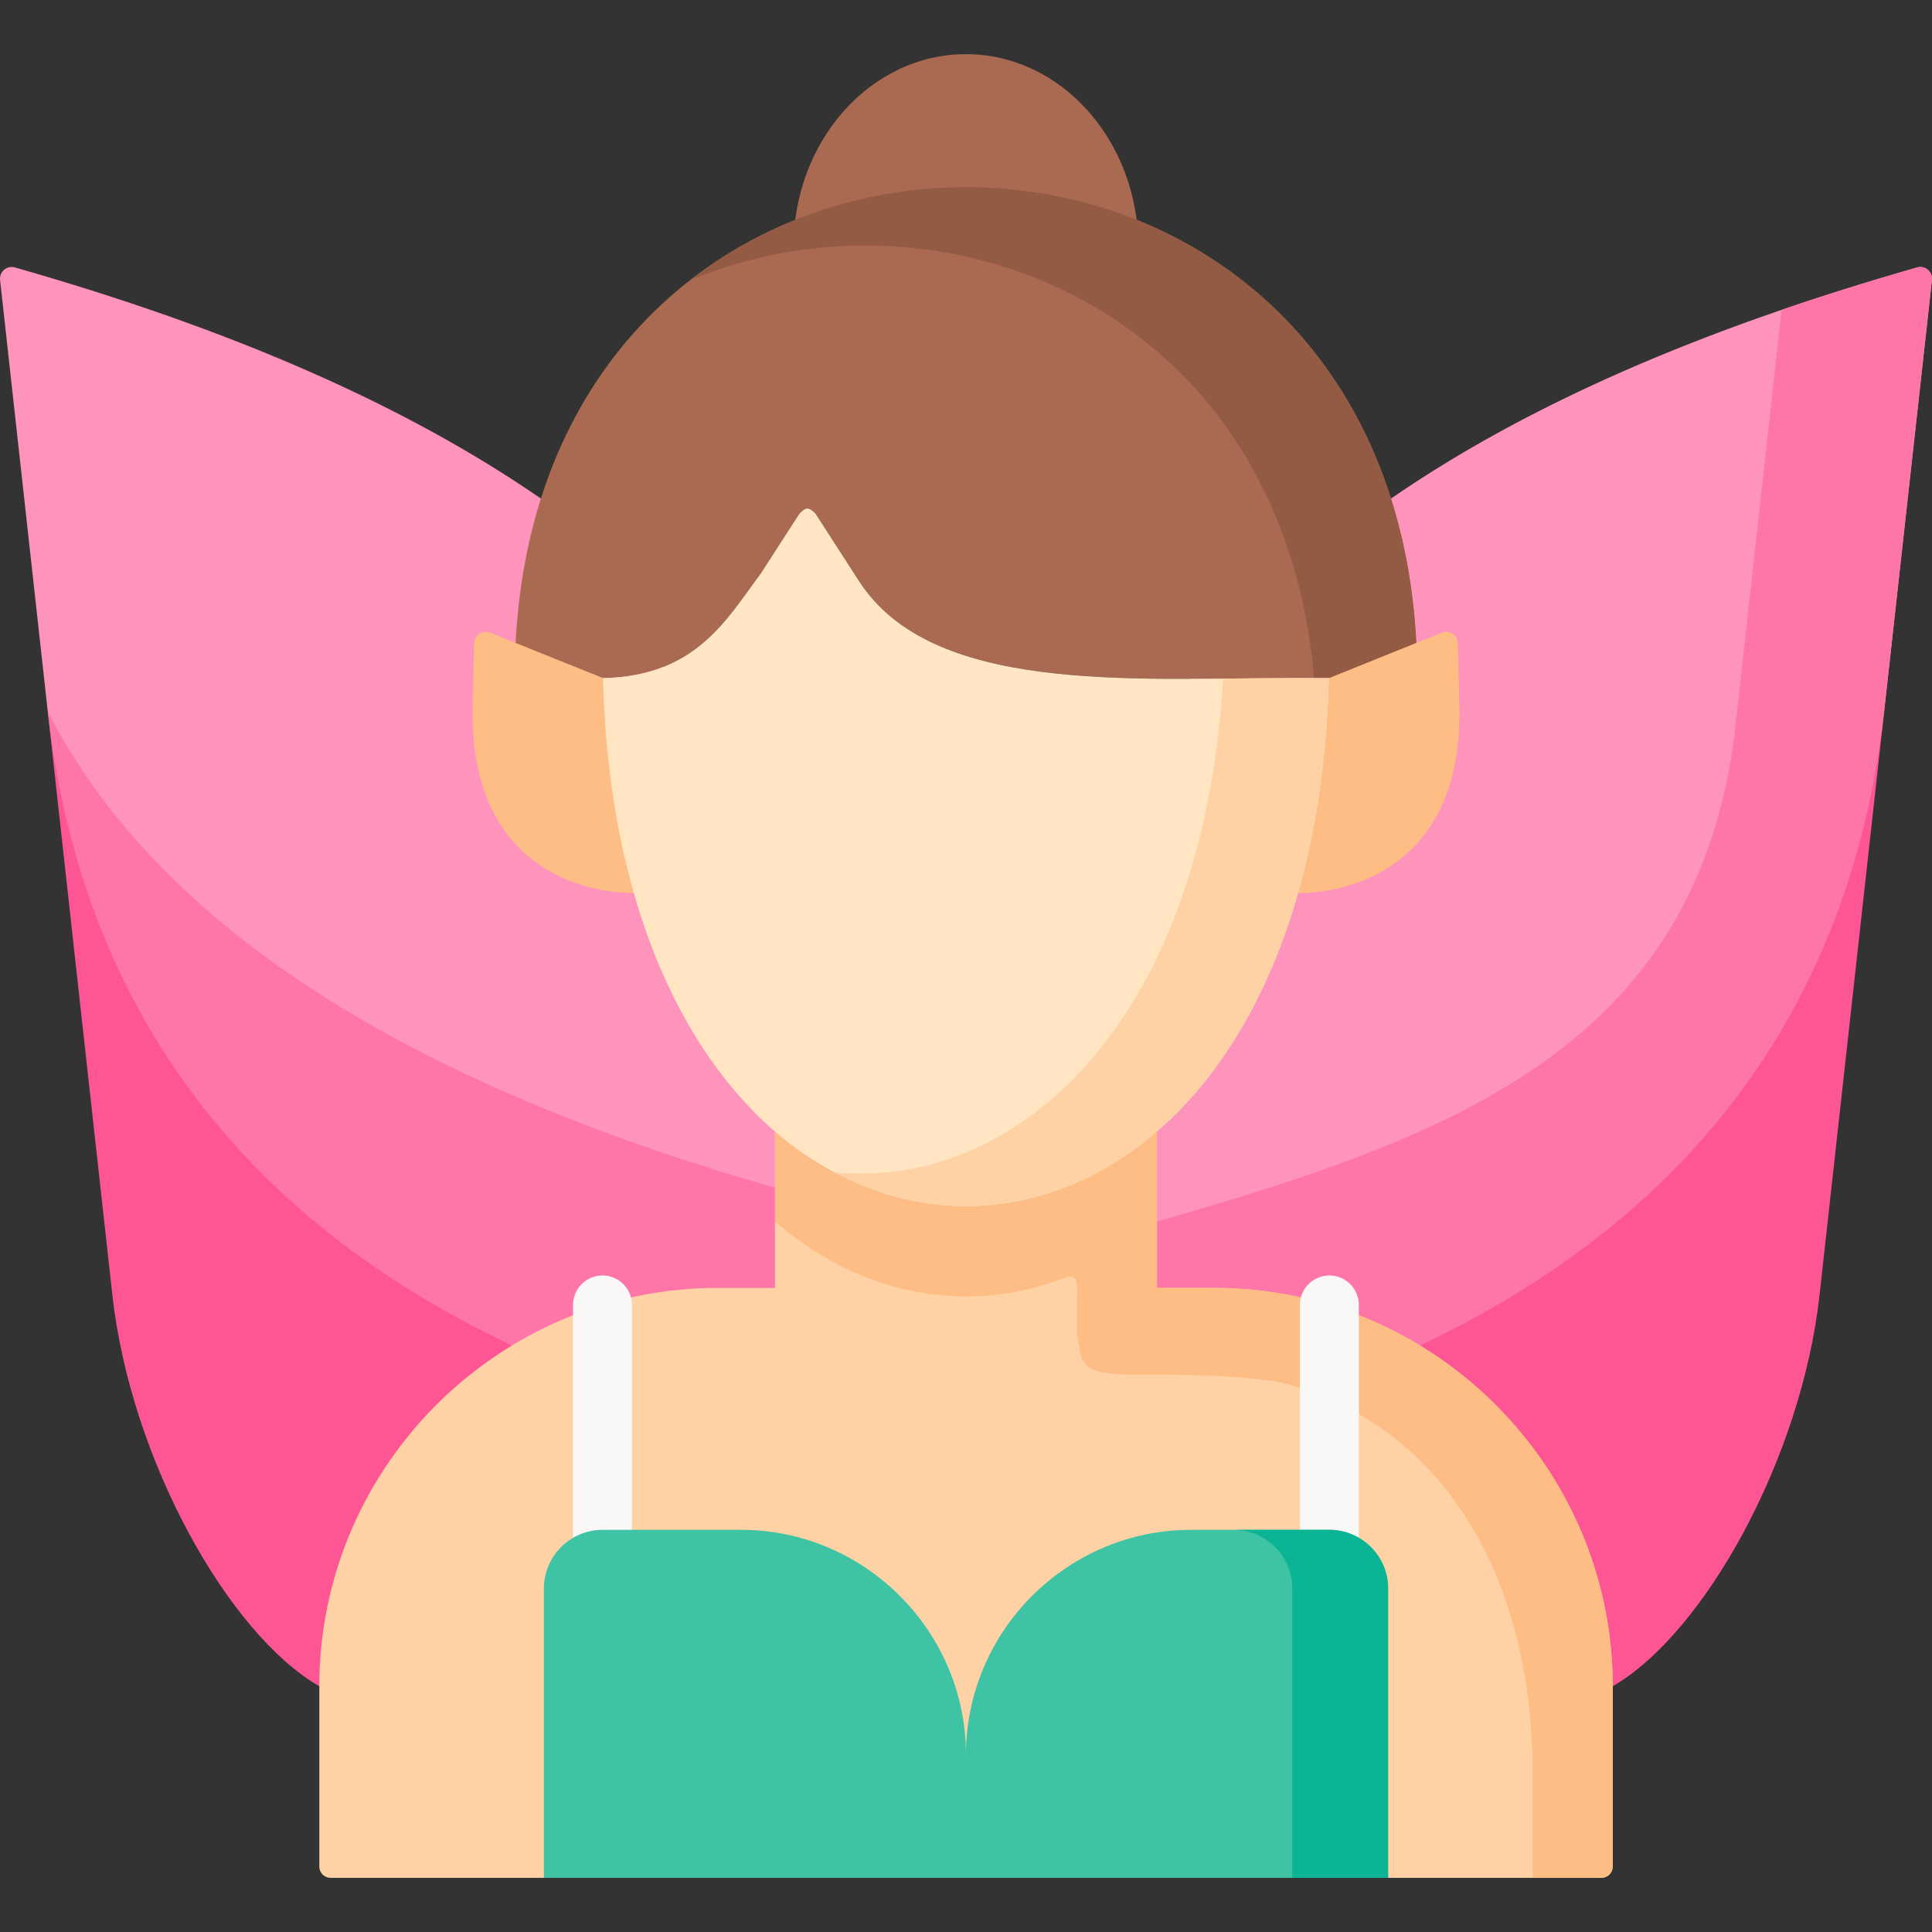
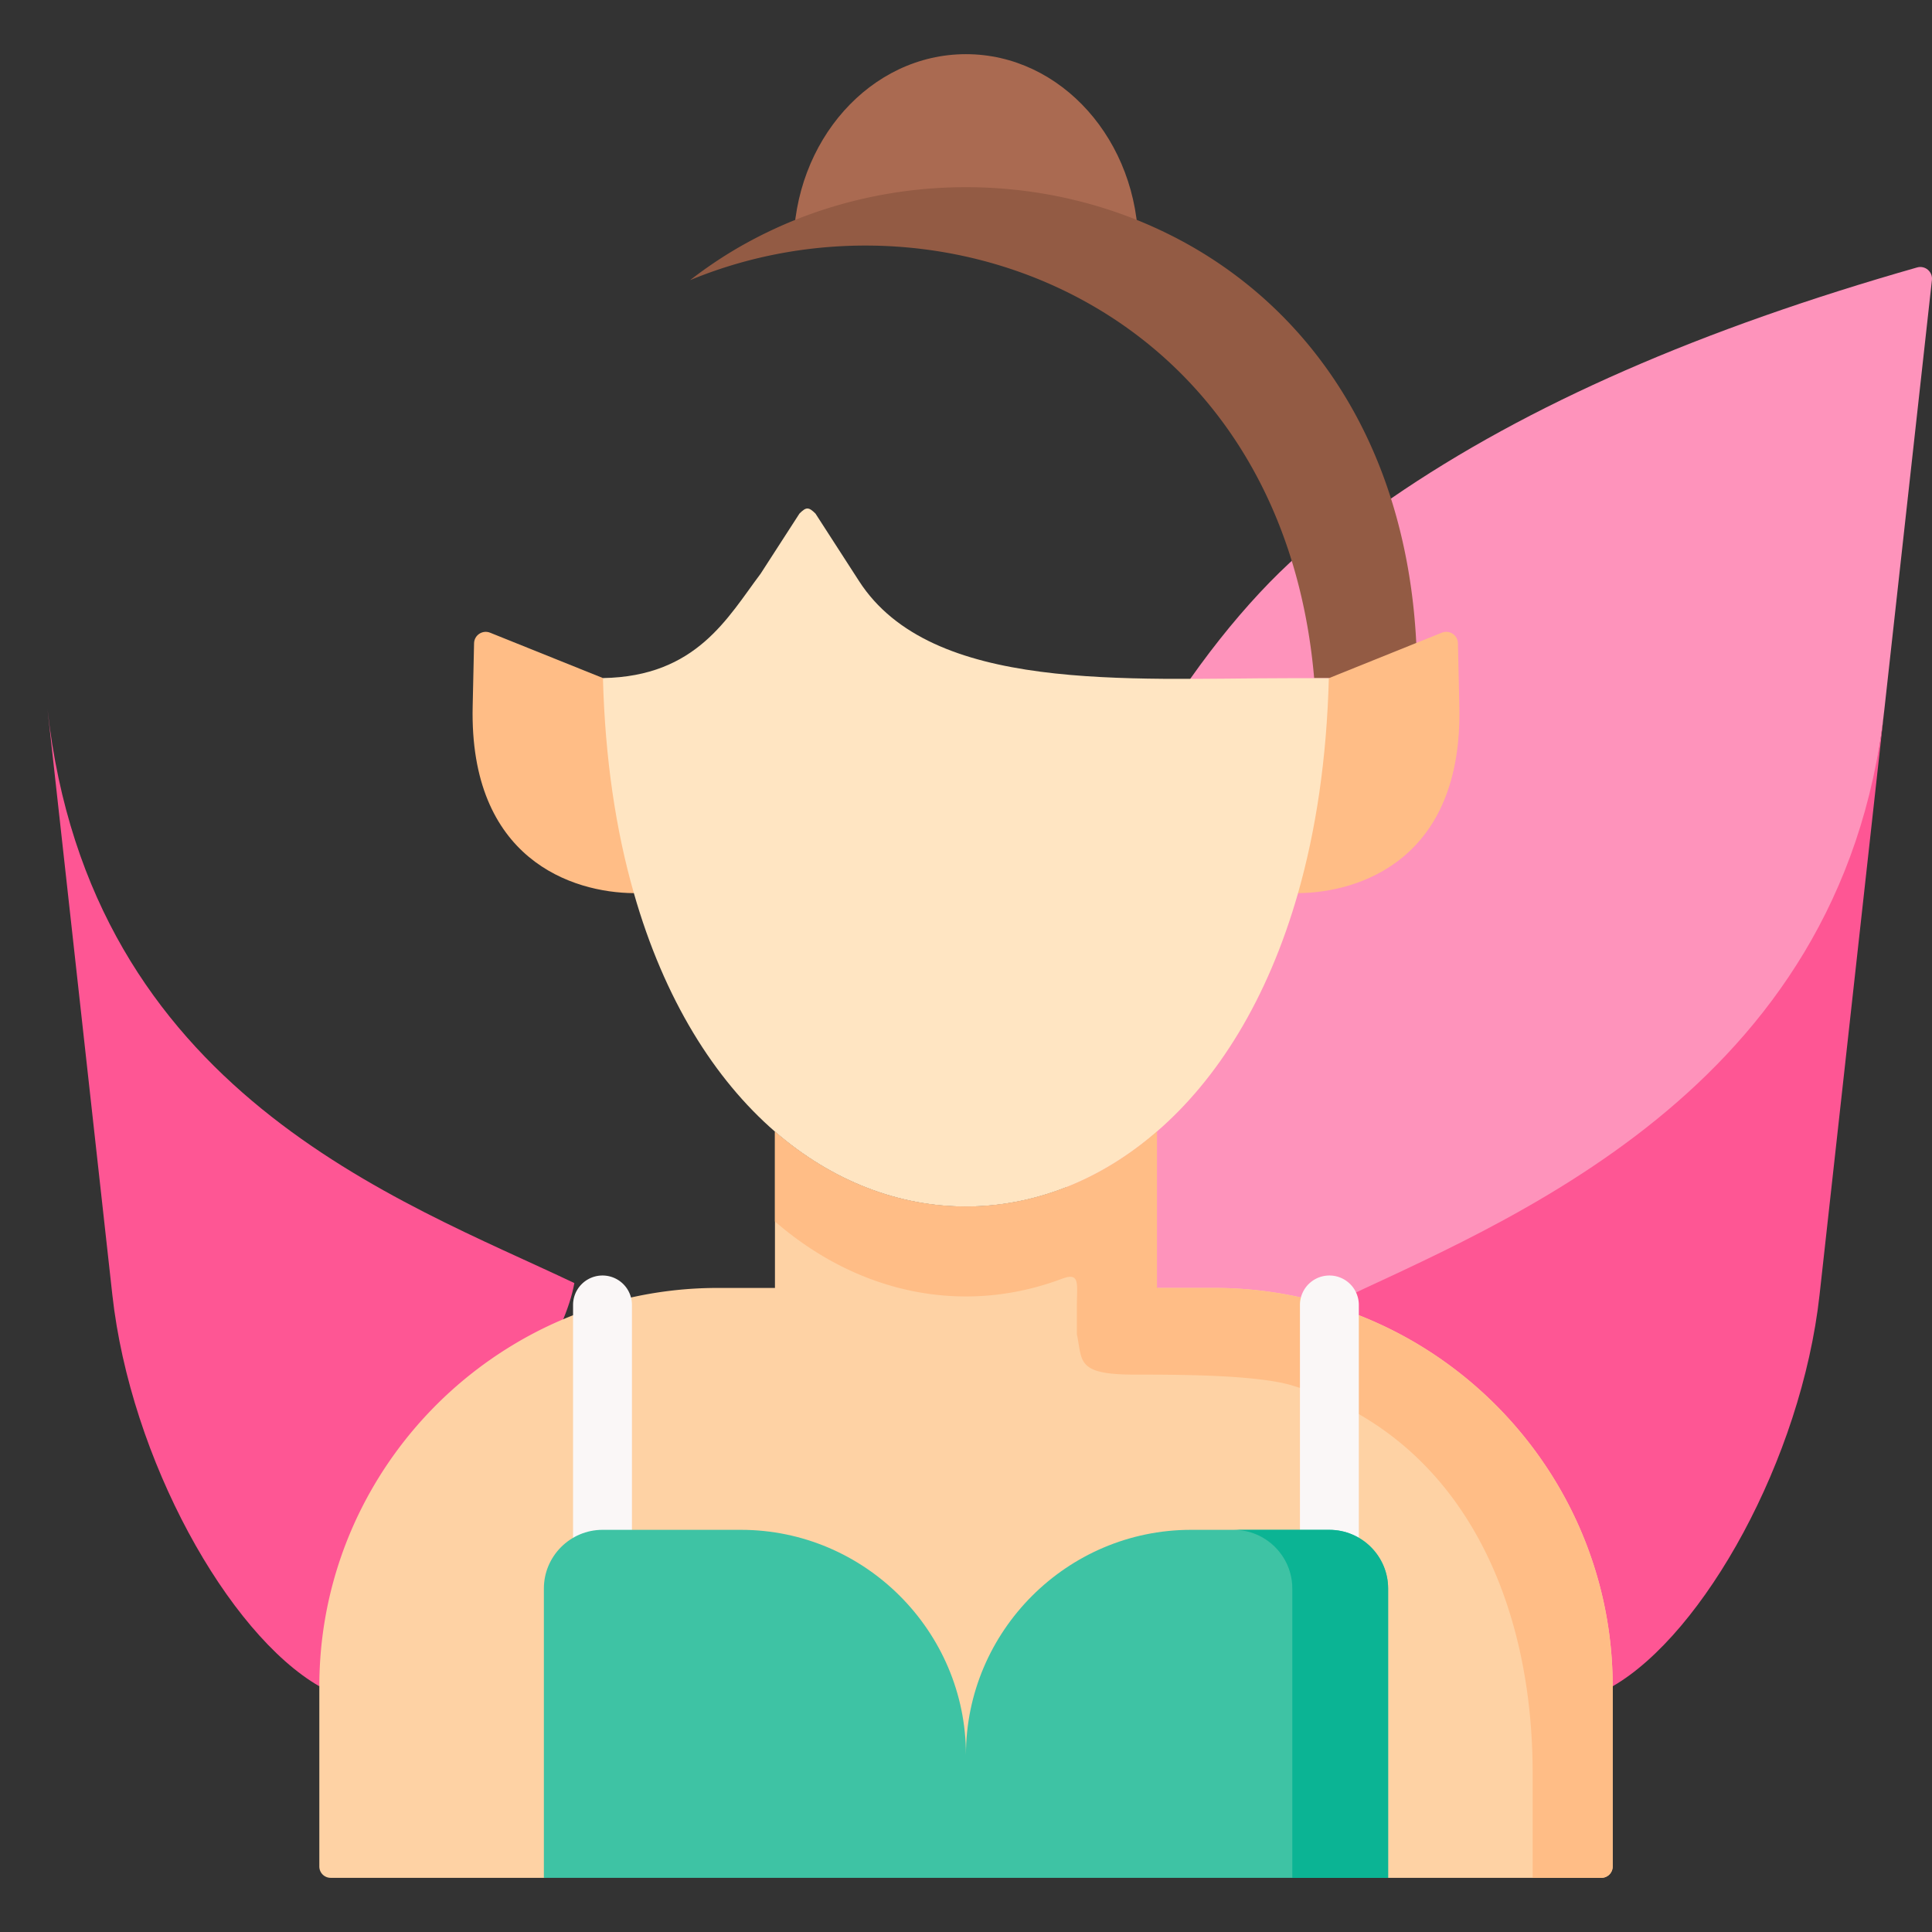
<svg xmlns="http://www.w3.org/2000/svg" version="1.1" width="32" height="32" viewBox="0 0 512 512" xml:space="preserve">
  <rect x="0" y="0" width="512" height="512" fill="#333333" stroke="none" />
  <g>
-     <path fill="#fe93bb" fill-rule="evenodd" d="M12.592 187.974C23.827 289.501 89.569 334.588 135.65 356.59c7.461-4.535 69.721-15.273 69.721-15.273S247.414 256 143.344 132.12C106.952 107.05 60.829 87.095 3.945 70.874c-2.113-.603-4.167 1.137-3.926 3.322z" clip-rule="evenodd" opacity="1" data-original="#fe93bb" />
    <path fill="#fe5694" fill-rule="evenodd" d="M29.767 343.102c4.828 43.653 30.72 89.852 54.858 103.779 18.754-32.243 62.816-80.168 67.585-106.852C106.1 318.056 23.828 289.5 12.593 187.973l11.235 101.526z" clip-rule="evenodd" opacity="1" data-original="#fe5694" />
    <path fill="#fe93bb" fill-rule="evenodd" d="M306.602 341.317c26.244 20.071 45.057 14.98 69.75 15.273 46.081-22.002 111.793-67.089 123.028-168.616l12.601-113.777c.242-2.185-1.812-3.925-3.926-3.322-56.883 16.221-103.007 36.175-139.427 61.246-45.935 11.644-140.642 161.798-62.026 209.196z" clip-rule="evenodd" opacity="1" data-original="#fe93bb" />
    <path fill="#fe5694" fill-rule="evenodd" d="M352.302 345.823c30.545 18.579 39.234 61.413 75.075 101.058 24.108-13.927 50.001-60.126 54.829-103.779l5.939-53.601 11.235-101.526C488.145 289.501 398.412 323.85 352.302 345.823z" clip-rule="evenodd" opacity="1" data-original="#fe5694" />
-     <path fill="#fe76a8" fill-rule="evenodd" d="M12.68 188.647C24.12 289.706 89.657 334.646 135.65 356.59c35.431 9.099 52.81-5.179 79.902-5.179L205.37 314.75c-68.345-19.544-156.469-55.473-192.69-126.103zM499.321 188.647c-11.469 101.058-77.006 145.999-122.97 167.943-22.675 3.628-45.671 5.266-73.875-11.147l4.125-21.739c77.971-22.295 143.918-46.316 153.368-131.721L472.14 82.118c11.465-3.927 23.422-7.666 35.913-11.238 2.114-.605 4.169 1.136 3.927 3.321l-12.6 113.773z" clip-rule="evenodd" opacity="1" data-original="#fe76a8" />
    <path fill="#fed2a4" fill-rule="evenodd" d="M367.867 497.645h56.51a3 3 0 0 0 3-3v-47.763c0-38.153-20.51-71.741-51.025-90.291a105.96 105.96 0 0 0-24.05-10.767 104.982 104.982 0 0 0-30.486-4.506h-15.214v-41.459c-30.574 26.508-70.657 26.508-101.231.029v41.43h-15.185a104.822 104.822 0 0 0-54.536 15.273c-30.545 18.55-51.025 52.138-51.025 90.291v47.763a3 3 0 0 0 3 3h56.51s69.618-19.978 111.837-18.346c60.387-5.02 111.895 18.346 111.895 18.346z" clip-rule="evenodd" opacity="1" data-original="#fed2a4" />
    <path fill="#aa6a51" fill-rule="evenodd" d="M255.986 14.355c-25.249 0-45.7 22.939-45.7 51.231 27.882-18.111 63.547-18.111 91.401 0-.001-28.292-20.452-51.231-45.701-51.231z" clip-rule="evenodd" opacity="1" data-original="#aa6a51" />
-     <path fill="#aa6a51" fill-rule="evenodd" d="M195.715 65.587c-23.377 13.547-42.599 35.724-52.371 66.533-3.657 11.557-5.969 24.314-6.7 38.27l-.351 9.304h23.494c24.81-.41 33.061-16.063 41.78-27.649l10.299-15.946c1.785-1.785 2.428-1.785 4.242 0l11.557 17.906c19.164 29.697 71.008 25.747 114.046 25.718h10.445l23.084-.029.088-9.304c-.702-13.956-3.043-26.713-6.7-38.27-9.743-30.809-28.965-52.987-52.342-66.533-36.777-21.3-83.823-21.3-120.571 0z" clip-rule="evenodd" opacity="1" data-original="#aa6a51" />
    <path fill="#935b44" fill-rule="evenodd" d="M289.632 81.064c23.406 13.547 42.628 35.724 52.371 66.533 3.101 9.831 5.266 20.539 6.261 32.126h3.891l23.084-.029.088-9.304c-.702-13.956-3.043-26.713-6.7-38.27-9.743-30.809-28.965-52.987-52.342-66.533a118.881 118.881 0 0 0-15.038-7.315c-28.819-11.557-61.704-11.557-90.494 0a118.68 118.68 0 0 0-15.038 7.315c-4.447 2.575-8.719 5.471-12.844 8.66 34.232-14.19 74.461-11.908 106.761 6.817z" clip-rule="evenodd" opacity="1" data-original="#935b44" />
    <path fill="#ffbd86" fill-rule="evenodd" d="M352.156 179.723c-13.224 21.417-10.269 40.435-8.163 56.966 16.296-.117 43.682-8.953 42.745-49.534l-.369-16.684c-.048-2.162-2.241-3.611-4.249-2.806l-6.793 2.724zM125.263 187.155c-.936 40.581 26.42 49.417 42.716 49.534 12.2-12.435 9.362-31.423-8.192-56.995l-23.143-9.304-6.761-2.719c-2.008-.807-4.203.641-4.251 2.804z" clip-rule="evenodd" opacity="1" data-original="#ffbd86" />
    <path fill="#ffe5c2" fill-rule="evenodd" d="M159.787 179.694c.556 21.446 3.452 40.464 8.192 56.995 8.075 28.293 21.446 49.359 37.391 63.198 30.574 26.479 70.657 26.479 101.231-.029 15.975-13.81 29.316-34.876 37.391-63.169 4.71-16.531 7.607-35.52 8.163-56.966H341.71c-43.038.029-94.882 3.979-114.046-25.718l-11.557-17.906c-1.814-1.785-2.458-1.785-4.242 0l-10.299 15.946c-8.718 11.586-16.968 27.24-41.779 27.649z" clip-rule="evenodd" opacity="1" data-original="#ffe5c2" />
-     <path fill="#fed2a4" fill-rule="evenodd" d="M316.315 227.941c-8.046 28.264-21.417 49.33-37.391 63.169-17.467 15.156-38.035 21.651-58.164 19.486 27.824 15.097 60.183 11.528 85.842-10.738 15.975-13.81 29.316-34.876 37.391-63.169 4.71-16.531 7.607-35.52 8.163-56.966h-10.445c-5.734 0-11.645.059-17.584.117-1.024 17.848-3.745 33.882-7.812 48.101z" clip-rule="evenodd" opacity="1" data-original="#fed2a4" />
    <path fill="#ffbd86" fill-rule="evenodd" d="M285.39 345.882v7.783c1.521 6.934-.351 10.621 15.214 10.621 10.591 0 32.242-.029 41.897 2.897 44.208 13.459 63.664 56.147 63.664 102.668v27.795h18.212a3 3 0 0 0 3-3v-47.763c0-38.153-20.51-71.741-51.025-90.291a105.96 105.96 0 0 0-24.05-10.767 104.982 104.982 0 0 0-30.486-4.506h-15.214v-41.46c-7.548 6.554-15.653 11.469-24.079 14.775-20.217 7.958-42.131 6.612-61.763-4.038-5.325-2.897-10.474-6.466-15.389-10.709v23.816c22.733 19.691 50.703 24.753 76.128 15.156 4.798-1.784 3.891 1.434 3.891 7.023z" clip-rule="evenodd" opacity="1" data-original="#ffbd86" />
    <path fill="#faf7f7" d="M159.67 423.225a7.802 7.802 0 0 1-7.802-7.802v-69.599a7.802 7.802 0 1 1 15.604 0v69.599a7.802 7.802 0 0 1-7.802 7.802zM352.302 423.225a7.802 7.802 0 0 1-7.802-7.802v-69.599a7.802 7.802 0 1 1 15.604 0v69.599a7.802 7.802 0 0 1-7.802 7.802z" opacity="1" data-original="#faf7f7" />
    <path fill="#3ec3a4" fill-rule="evenodd" d="M315.613 405.422c-32.798 0-59.627 26.83-59.627 59.629 0-32.799-26.829-59.629-59.627-59.629H159.67c-8.543 0-15.536 6.993-15.536 15.536v76.686h223.733v-76.686c0-8.543-6.993-15.536-15.565-15.536z" clip-rule="evenodd" opacity="1" data-original="#3ec3a4" />
    <path fill="#0bb494" fill-rule="evenodd" d="M342.471 420.959v76.686h25.396v-76.686c0-8.543-6.993-15.536-15.565-15.536h-25.366c8.543-.001 15.535 6.992 15.535 15.536z" clip-rule="evenodd" opacity="1" data-original="#0bb494" />
  </g>
</svg>